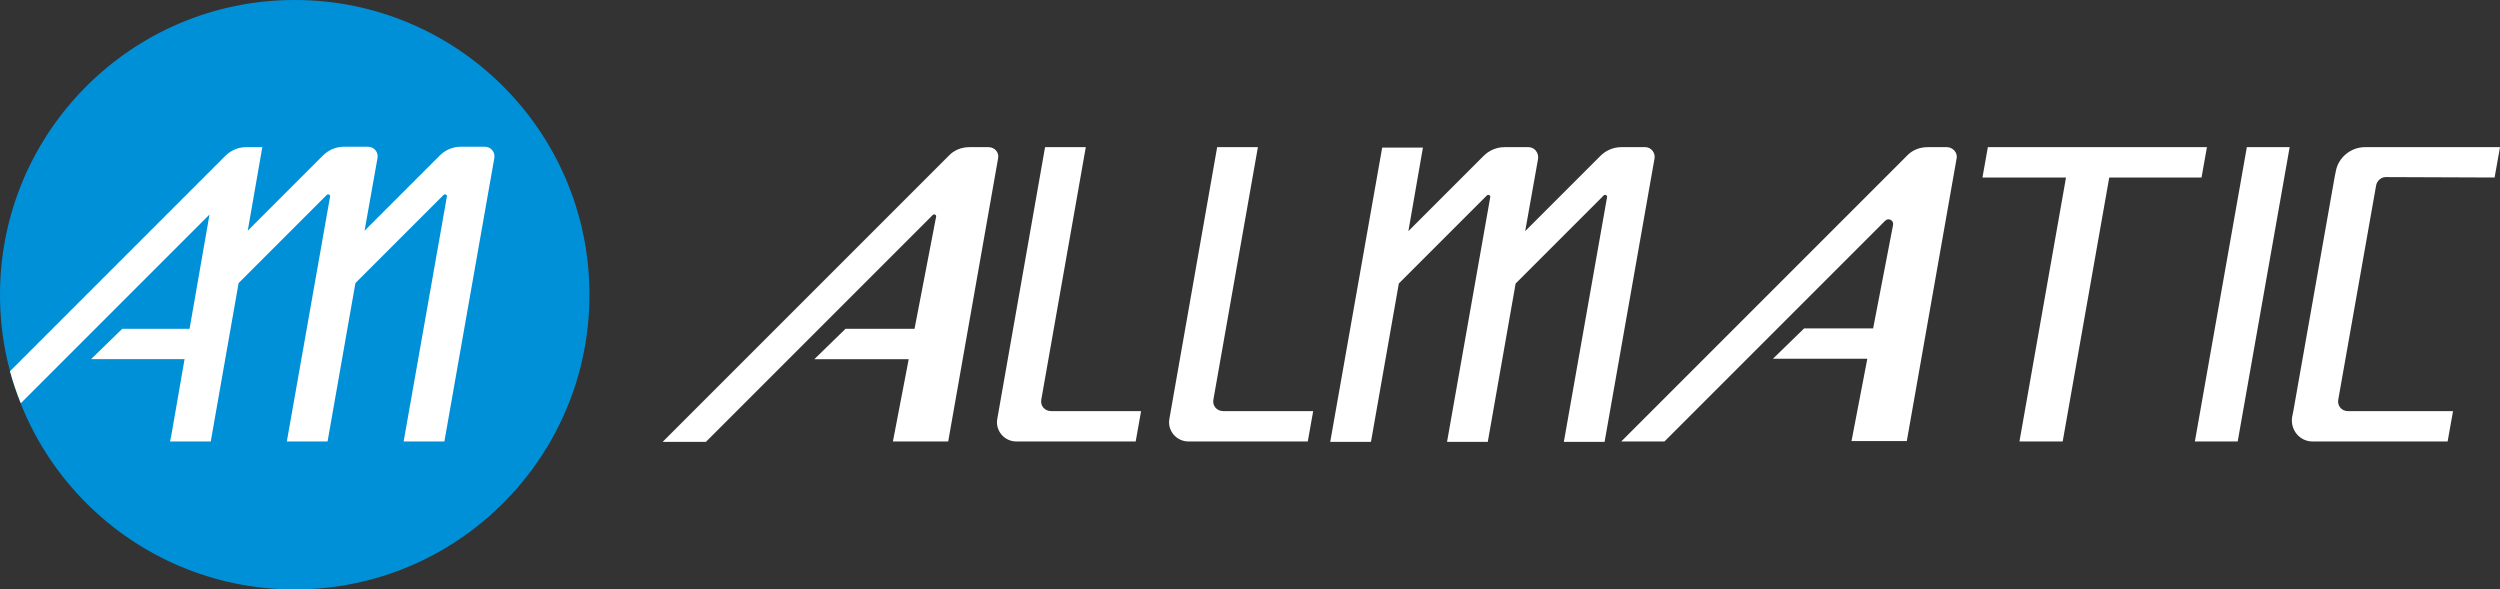
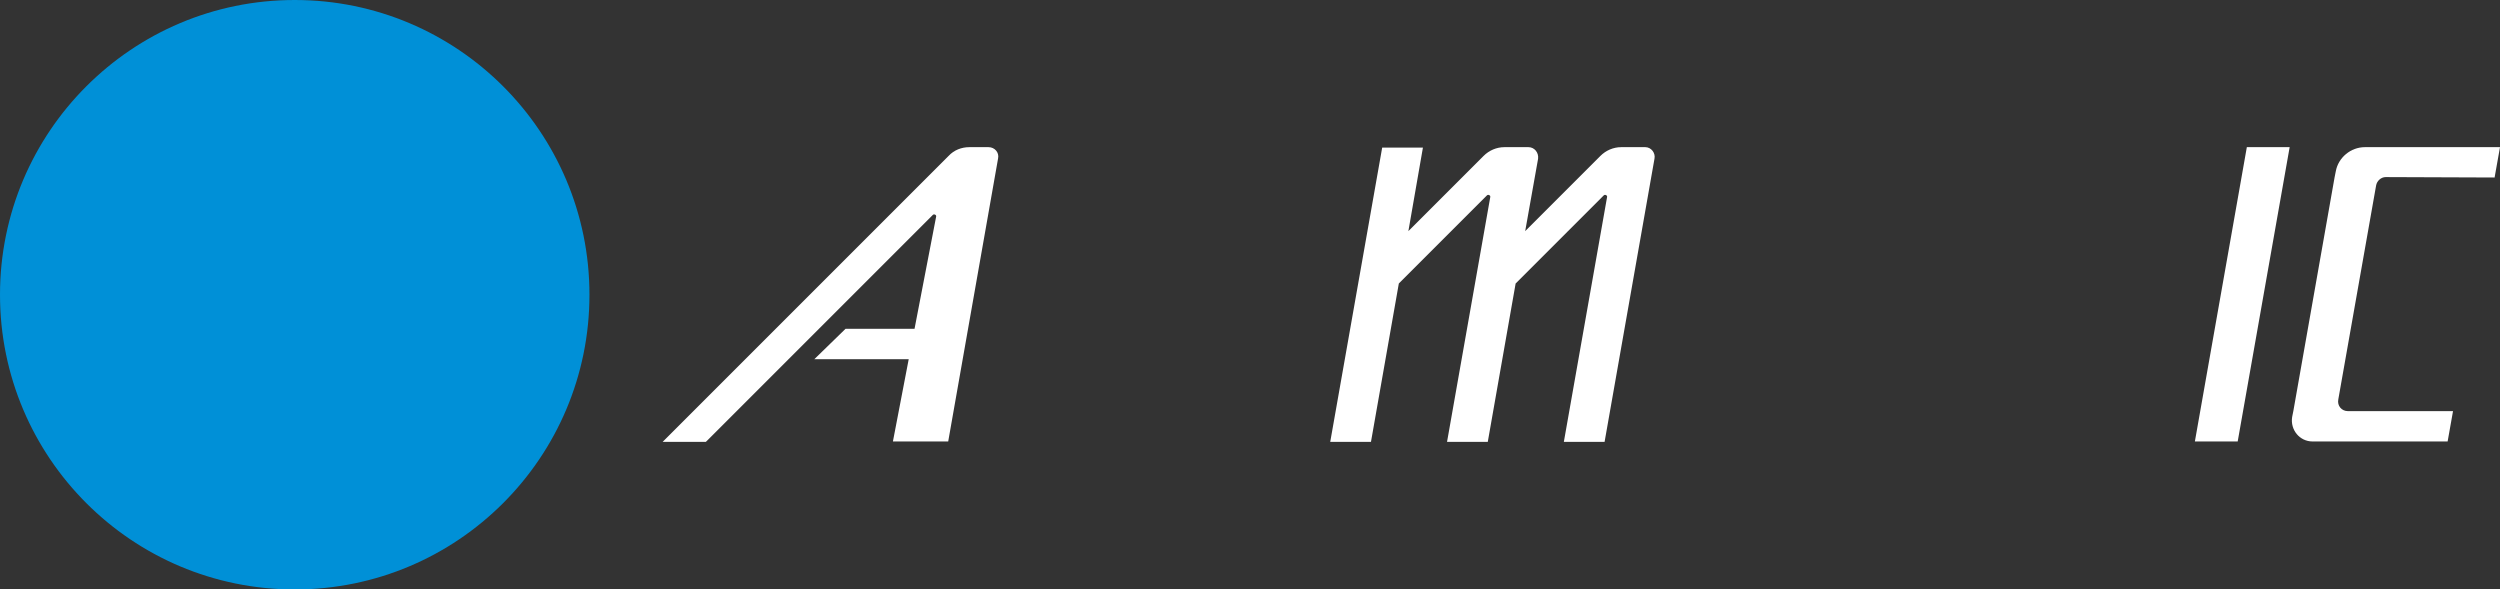
<svg xmlns="http://www.w3.org/2000/svg" version="1.1" id="Livello_2_00000105419926140344485020000017804003618180343210_" x="0px" y="0px" viewBox="0 0 601.4 141.7" style="enable-background:new 0 0 601.4 141.7;" xml:space="preserve">
  <rect x="0" y="0" width="601.4" height="141.7" fill="#333333" stroke="none" />
  <style type="text/css"> .st0{fill:#0090D7;} .st1{fill:#FFFFFF;} </style>
  <g id="Livello_6">
    <g>
      <circle class="st0" cx="70.9" cy="70.9" r="70.9" />
-       <path class="st1" d="M2.4,89.3l51.8-51.8c1.3-1.3,3.1-2.1,5-2.1l0,0h0h3.9l-3.5,20.1l18.1-18.1c1.3-1.3,3.1-2.1,5-2.1h5.8 c1.5,0,2.6,1.3,2.3,2.8l-3.1,17.4l18.1-18.1c1.3-1.3,3.1-2.1,5-2.1h5.8c1.5,0,2.6,1.3,2.3,2.8l-12,68.1h-9.8l10.4-58.9 c0.1-0.5-0.5-0.7-0.8-0.4L85.5,68.1l-6.7,38.1H69l10.4-58.9c0.1-0.5-0.5-0.7-0.8-0.4L57.4,68.1l0,0l-6.7,38.1h-9.8l0.3-1.4 l3.2-18.4H21.9l7.5-7.3h16.2l4.8-27.5c0,0,0,0,0,0L5,97C4,94.5,3.1,91.9,2.4,89.3" />
      <g>
-         <path class="st1" d="M250.5,96.1l10.7-60.7h-9.8l-11.5,65.4c-0.5,2.8,1.7,5.4,4.6,5.4h28.7l1.3-7.3h-21.6 C251.3,98.9,250.2,97.6,250.5,96.1L250.5,96.1z" />
-         <path class="st1" d="M291.9,96.1l10.7-60.7h-9.8l-11.5,65.4c-0.5,2.8,1.7,5.4,4.6,5.4h28.7l1.3-7.3h-21.6 C292.7,98.9,291.6,97.6,291.9,96.1L291.9,96.1z" />
        <polygon class="st1" points="540.5,35.4 528,106.2 528,106.2 538.3,106.2 550.8,35.4 " />
        <path class="st1" d="M600.1,42.7l1.3-7.3h-32.5c-3.4,0-6.4,2.5-7,5.8l-0.3,1.5l0,0l-9.9,56.1h0l-0.3,1.5 c-0.5,3.1,1.8,5.9,4.9,5.9l0,0h1.5h31l1.3-7.3h-25.3c-1.5,0-2.6-1.3-2.3-2.8l9.1-51.5c0.2-1.1,1.2-2,2.3-2L600.1,42.7L600.1,42.7 z" />
-         <polygon class="st1" points="530.9,35.4 508.7,35.4 508.7,35.4 505.7,35.4 501.2,35.4 498.3,35.4 498.3,35.4 478.2,35.4 476.9,42.7 497,42.7 485.8,106.2 485.8,106.2 488.7,106.2 493.2,106.2 496.2,106.2 507.4,42.7 529.6,42.7 " />
        <path class="st1" d="M237.8,35.4h-4.6c-1.9,0-3.7,0.7-5,2.1l-68.8,68.8h10.4l54.6-54.6c0.3-0.3,0.9,0,0.8,0.4l-5.2,27h-16.6 l-7.5,7.3h22.7l-3.8,19.8l0,0h5.9h7.4l12-68.1C240.4,36.7,239.3,35.4,237.8,35.4L237.8,35.4z" />
-         <path class="st1" d="M468.3,35.4h-4.6c-1.9,0-3.7,0.7-5,2.1L390,106.2h10.4l53.1-53.1c0.8-0.8,2.1-0.1,1.9,1l-4.8,24.9h-16.6 l-7.5,7.3h22.7l-3.8,19.8l0,0h5.9h7.4l12-68.1C470.9,36.7,469.8,35.4,468.3,35.4L468.3,35.4z" />
        <path class="st1" d="M395.8,35.4H390c-1.9,0-3.7,0.8-5,2.1l-18.1,18.1l3.1-17.4c0.2-1.5-0.9-2.8-2.3-2.8h-5.8 c-1.9,0-3.7,0.8-5,2.1l-18.1,18.1l0,0l3.5-20.1h-9.8L320,106.3l0,0h2.4h7.4l6.7-38.1l21.2-21.2c0.3-0.3,0.9,0,0.8,0.4l-10.4,58.9 l0,0h2.4h7.4l6.7-38.1L385.8,47c0.3-0.3,0.9,0,0.8,0.4l-10.4,58.9l0,0h2.4h7.4l12-68.1C398.3,36.8,397.2,35.4,395.8,35.4 L395.8,35.4z" />
      </g>
    </g>
  </g>
</svg>